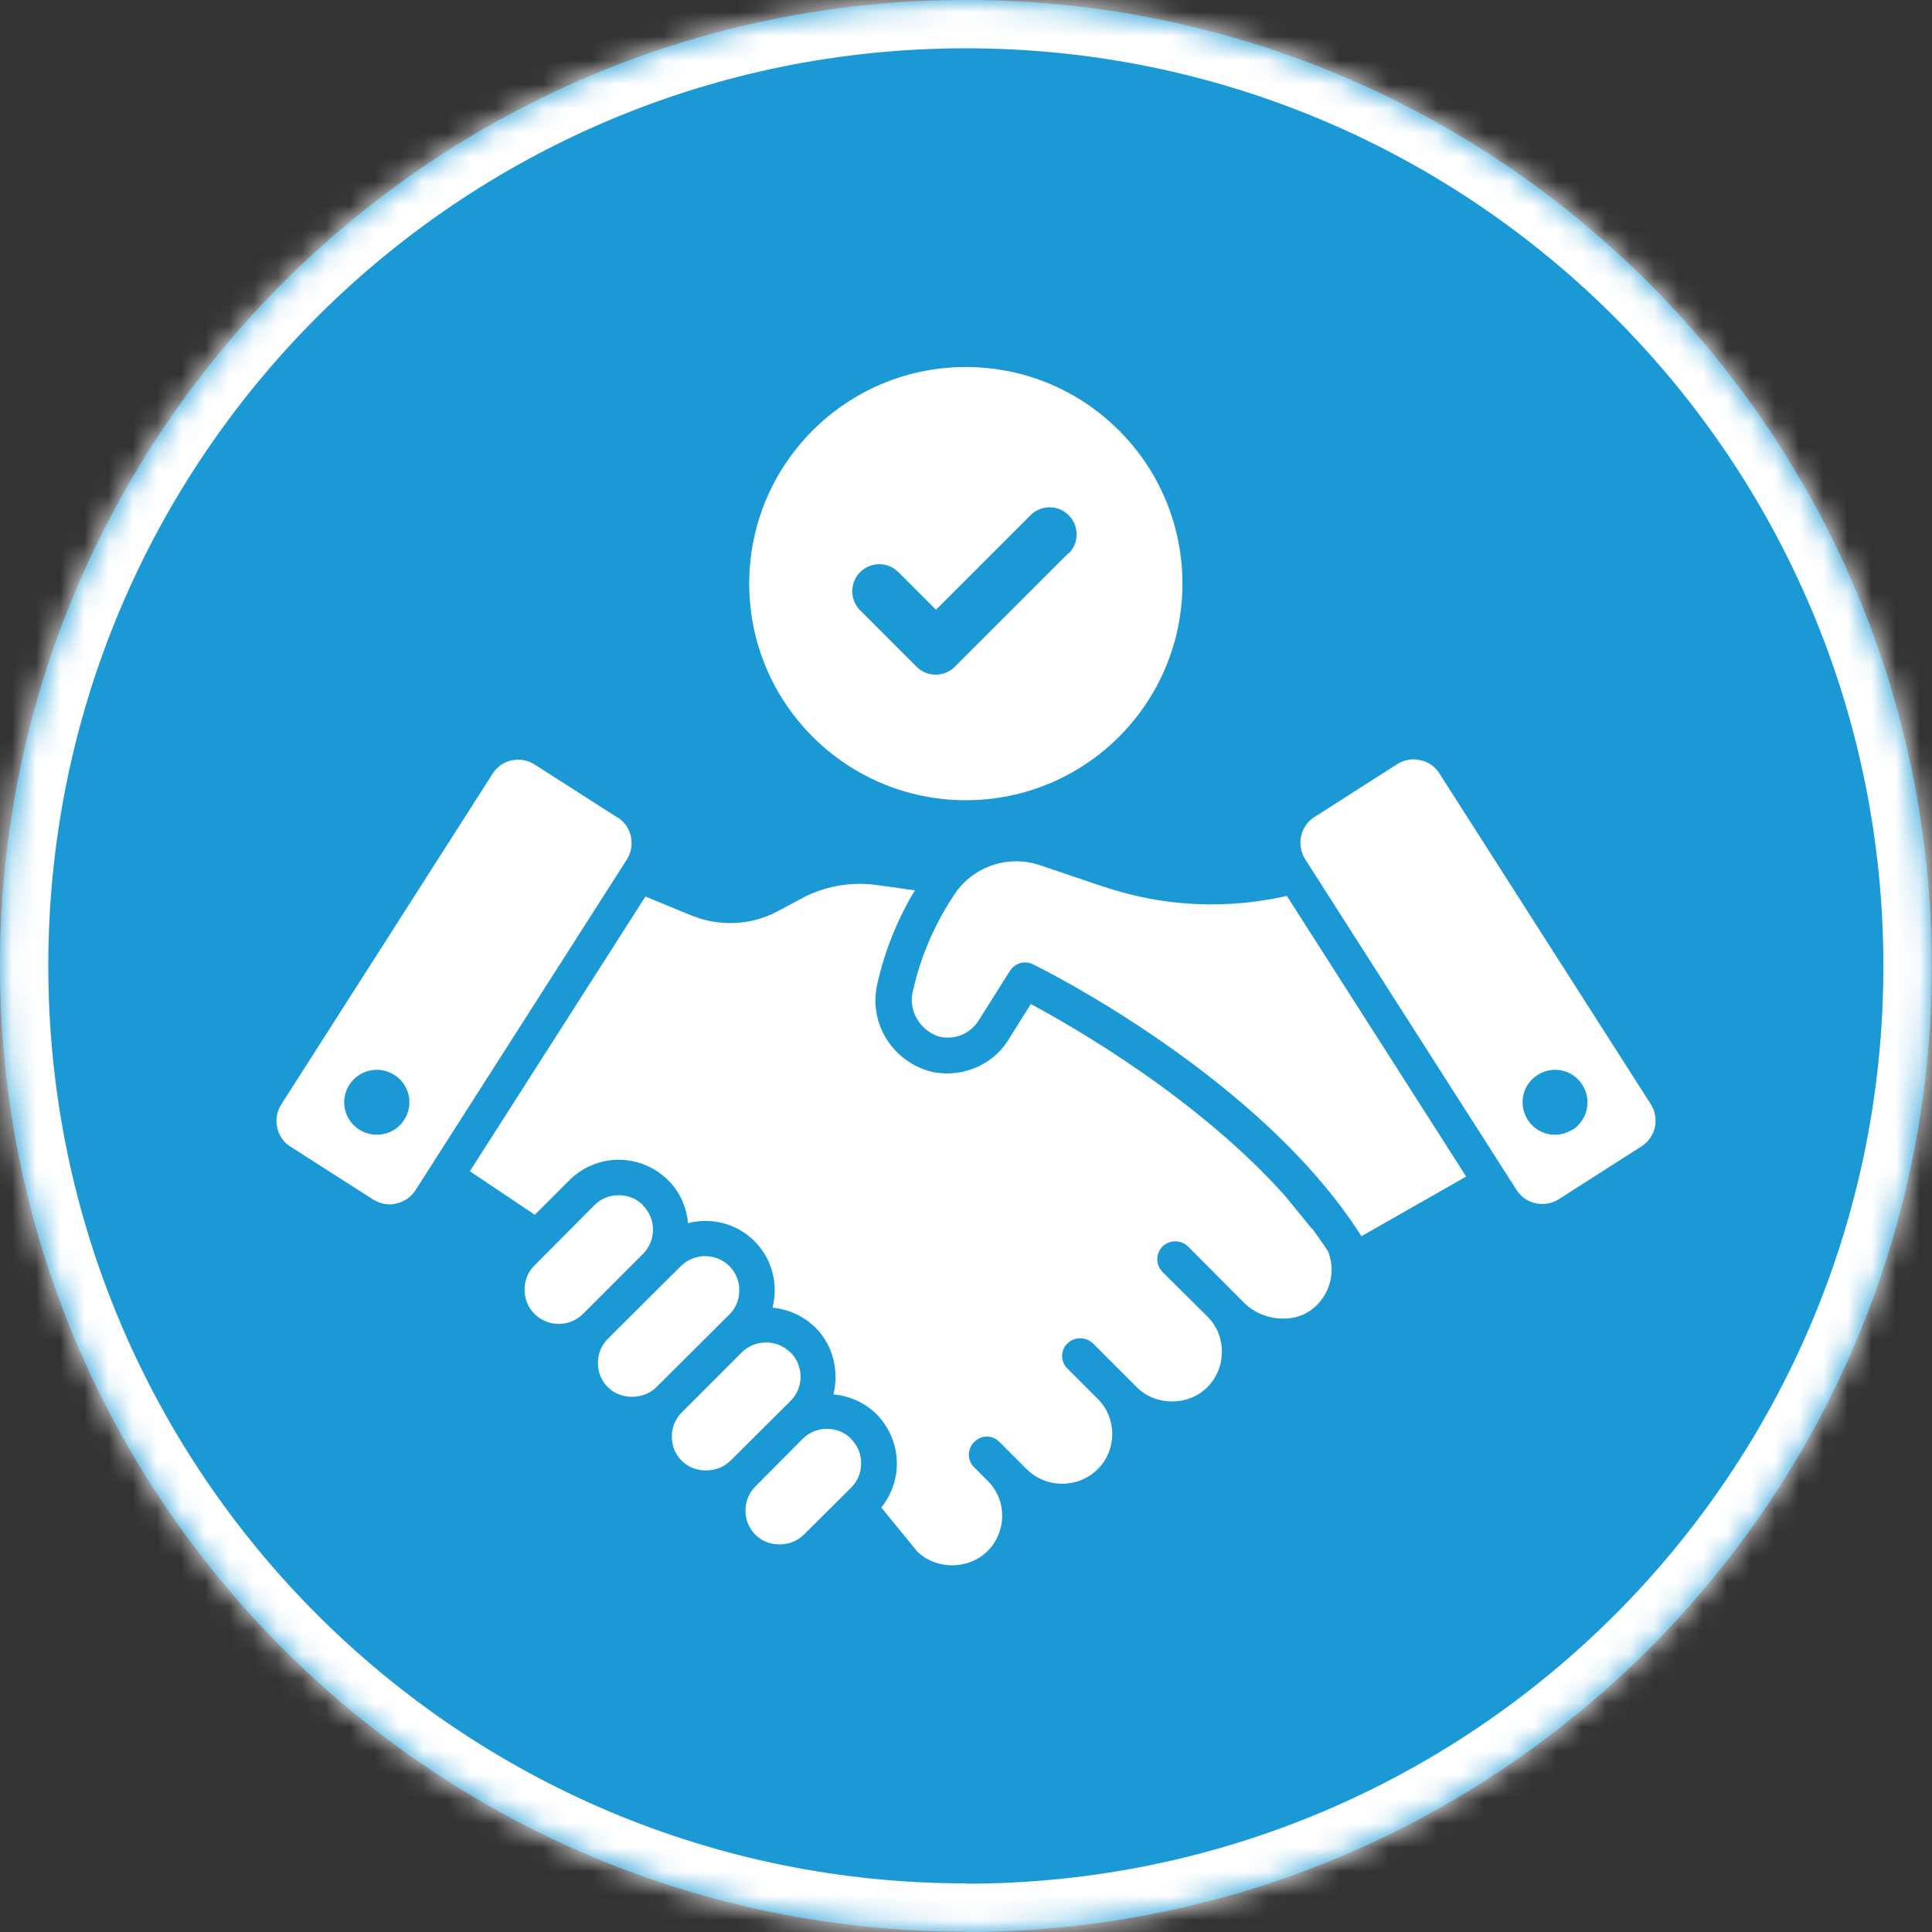
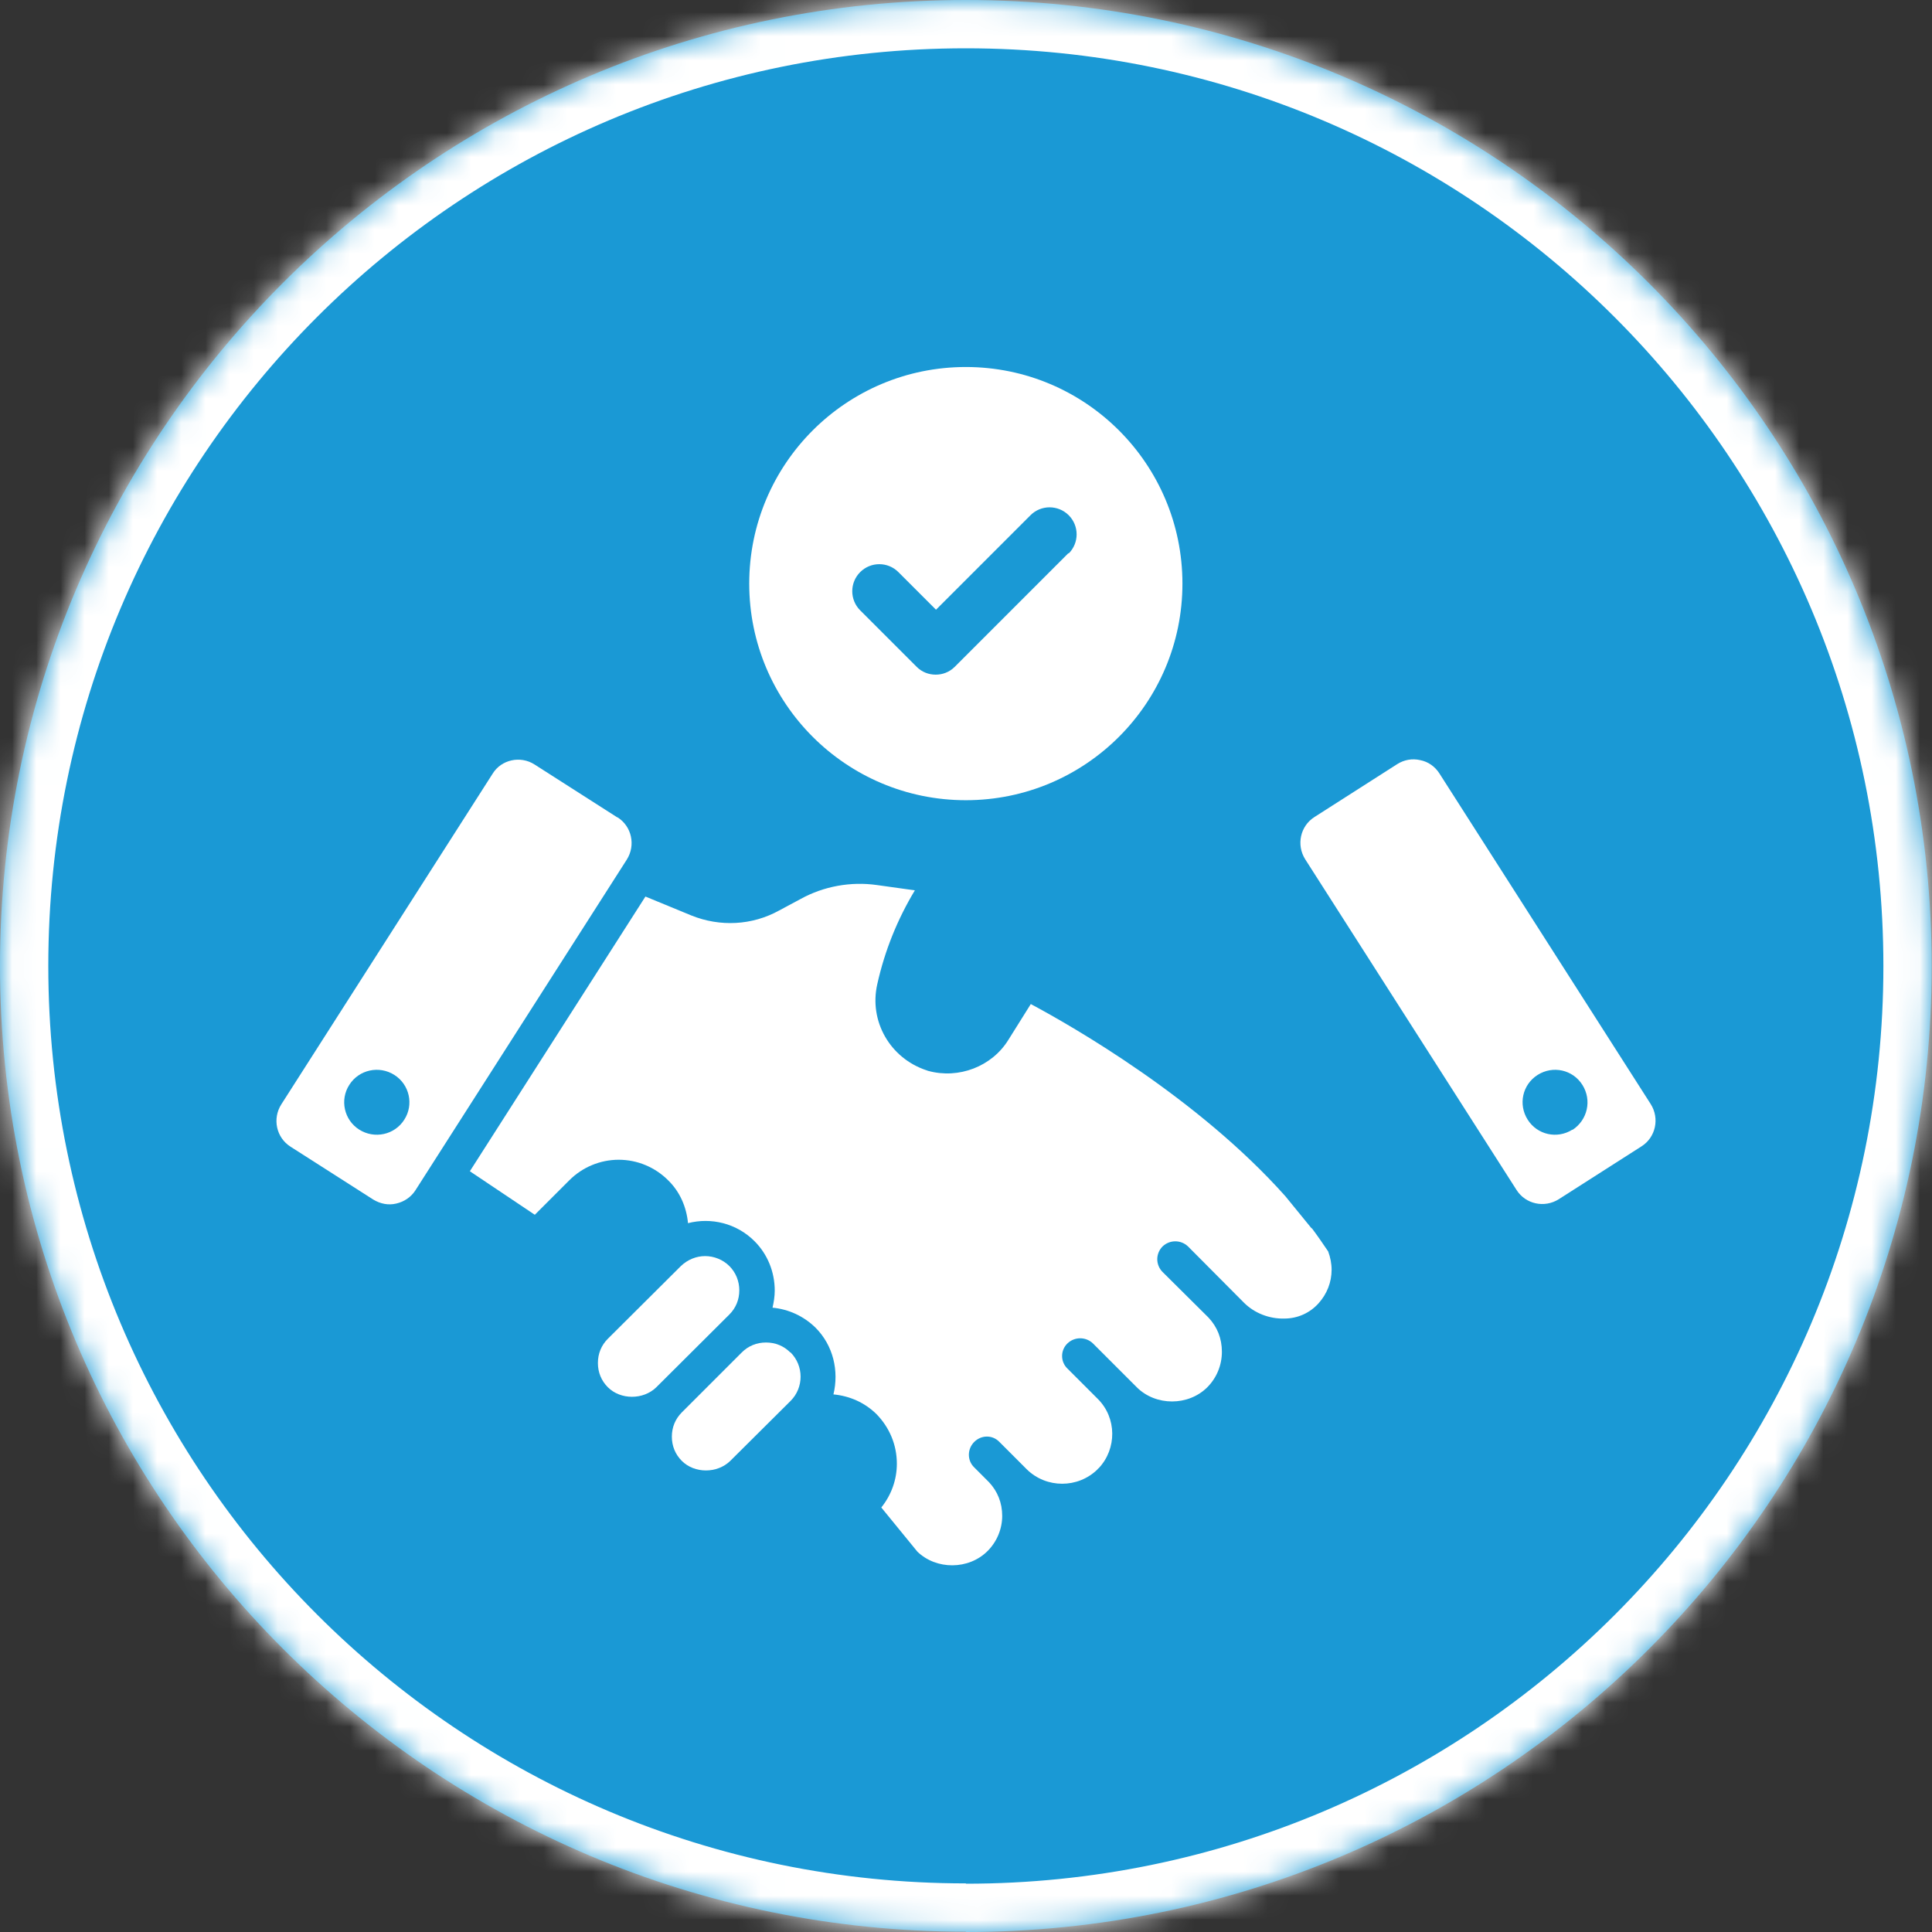
<svg xmlns="http://www.w3.org/2000/svg" width="80" height="80" viewBox="0 0 80 80" fill="none">
  <rect x="0" y="0" width="80" height="80" fill="#333333" stroke="none" />
  <g clip-path="url(#clip0_144_1641)">
    <mask id="path-1-inside-1_144_1641" fill="white">
      <path d="M39.994 80C62.088 80 79.987 62.088 79.987 40.006C79.987 17.925 62.088 0 39.994 0C17.899 0 0 17.912 0 39.994C0 62.075 17.912 79.987 39.994 79.987" />
    </mask>
    <path d="M39.994 80C62.088 80 79.987 62.088 79.987 40.006C79.987 17.925 62.088 0 39.994 0C17.899 0 0 17.912 0 39.994C0 62.075 17.912 79.987 39.994 79.987" fill="#1A99D5" />
    <path d="M39.994 82C63.193 82 81.987 63.192 81.987 40.006H77.987C77.987 60.984 60.983 78 39.994 78V82ZM81.987 40.006C81.987 16.822 63.194 -2 39.994 -2V2C60.982 2 77.987 19.028 77.987 40.006H81.987ZM39.994 -2C16.794 -2 -2 16.808 -2 39.994H2C2 19.016 19.004 2 39.994 2V-2ZM-2 39.994C-2 63.179 16.808 81.987 39.994 81.987V77.987C19.017 77.987 2 60.97 2 39.994H-2Z" fill="white" mask="url(#path-1-inside-1_144_1641)" />
    <path d="M54.302 50.854L53.221 49.529C49.606 45.475 44.42 42.503 42.683 41.576L41.756 43.056C41.074 44.163 39.697 44.69 38.436 44.343C38.41 44.343 38.385 44.317 38.359 44.317C36.853 43.815 35.978 42.284 36.326 40.753C36.635 39.363 37.162 38.063 37.883 36.867L36.313 36.648C35.232 36.493 34.1 36.699 33.148 37.227L32.26 37.703C31.14 38.321 29.815 38.385 28.631 37.909L26.726 37.124L19.456 48.499L22.145 50.301L23.574 48.873C24.114 48.332 24.848 48.023 25.62 48.023C26.392 48.023 27.125 48.332 27.666 48.873C28.155 49.349 28.425 49.979 28.489 50.648C29.442 50.404 30.497 50.648 31.243 51.395C31.784 51.935 32.08 52.669 32.08 53.441C32.08 53.685 32.041 53.917 31.989 54.148C32.659 54.213 33.276 54.496 33.765 54.972C34.511 55.718 34.743 56.773 34.511 57.739C35.181 57.803 35.798 58.073 36.287 58.549C36.828 59.102 37.137 59.823 37.137 60.608C37.137 61.277 36.905 61.908 36.493 62.422L37.986 64.25C38.771 65.009 40.109 65.009 40.894 64.224C41.28 63.838 41.499 63.31 41.499 62.77C41.499 62.229 41.306 61.753 40.958 61.38L40.341 60.762C40.045 60.479 40.045 60.003 40.341 59.707C40.637 59.411 41.1 59.411 41.383 59.707L42.014 60.338L42.515 60.84C43.326 61.638 44.639 61.638 45.449 60.84C45.462 60.814 45.488 60.801 45.501 60.788C46.247 59.99 46.247 58.716 45.462 57.931L44.201 56.67C43.905 56.387 43.905 55.911 44.201 55.628C44.497 55.345 44.96 55.345 45.256 55.628L47.071 57.443C47.856 58.227 49.207 58.227 49.992 57.443C50.378 57.056 50.596 56.529 50.596 55.976C50.596 55.422 50.404 54.946 50.043 54.56L48.139 52.669C47.997 52.527 47.92 52.334 47.92 52.141C47.92 51.948 47.997 51.755 48.139 51.613C48.435 51.33 48.898 51.33 49.194 51.613L51.51 53.942C51.948 54.38 52.565 54.612 53.17 54.599C53.736 54.599 54.238 54.367 54.598 53.968C54.946 53.582 55.139 53.093 55.139 52.578C55.139 52.321 55.087 52.064 54.997 51.819C54.779 51.498 54.56 51.176 54.328 50.867" fill="white" />
-     <path d="M45.72 36.725L43.056 35.824C41.718 35.374 40.276 35.902 39.53 37.021L39.414 37.201C38.655 38.372 38.102 39.672 37.793 41.075C37.613 41.847 38.089 42.657 38.861 42.915C39.492 43.082 40.161 42.825 40.521 42.258L41.821 40.2C41.962 39.981 42.194 39.852 42.451 39.852C42.567 39.852 42.67 39.878 42.773 39.929C43.172 40.122 52.205 44.613 56.374 51.189L60.711 48.718L53.286 37.098C50.777 37.665 48.19 37.549 45.733 36.725" fill="white" />
-     <path d="M35.245 59.578C34.975 59.308 34.628 59.167 34.242 59.167C33.856 59.167 33.508 59.308 33.238 59.578L31.282 61.547C30.729 62.101 30.729 63.001 31.282 63.555C31.81 64.082 32.749 64.082 33.277 63.555L35.245 61.599C35.516 61.329 35.657 60.981 35.657 60.595C35.657 60.209 35.516 59.862 35.245 59.591V59.578Z" fill="white" />
    <path d="M32.723 56.001C32.453 55.731 32.105 55.59 31.719 55.59C31.333 55.59 30.986 55.731 30.716 56.001L28.232 58.485C27.962 58.755 27.82 59.102 27.82 59.489C27.82 59.875 27.962 60.222 28.232 60.492C28.76 61.02 29.699 61.02 30.239 60.492L32.736 58.009C33.289 57.456 33.289 56.555 32.736 56.001" fill="white" />
    <path d="M30.613 53.428C30.613 53.054 30.471 52.694 30.201 52.424C29.931 52.154 29.558 52.012 29.197 52.012C28.837 52.012 28.477 52.154 28.194 52.424L25.17 55.435C24.899 55.705 24.758 56.053 24.758 56.439C24.758 56.825 24.899 57.172 25.17 57.443C25.697 57.97 26.637 57.97 27.177 57.443L30.201 54.431C30.471 54.161 30.613 53.814 30.613 53.428Z" fill="white" />
-     <path d="M26.623 49.902C26.353 49.632 26.006 49.49 25.62 49.49C25.234 49.49 24.886 49.632 24.616 49.902L22.133 52.398C21.862 52.668 21.721 53.016 21.721 53.402C21.721 53.788 21.862 54.135 22.133 54.406C22.686 54.959 23.587 54.959 24.14 54.406L26.623 51.922C27.177 51.369 27.177 50.468 26.623 49.915" fill="white" />
    <path d="M16.741 46.363C16.342 46.994 15.506 47.174 14.875 46.775C14.245 46.376 14.065 45.54 14.464 44.922C14.863 44.291 15.699 44.111 16.329 44.51C16.96 44.909 17.14 45.745 16.741 46.363ZM25.556 33.843L22.133 31.655C21.554 31.282 20.756 31.449 20.396 32.041L11.646 45.733C11.272 46.325 11.44 47.109 12.032 47.483L15.454 49.67C15.75 49.85 16.085 49.915 16.407 49.837C16.741 49.76 17.024 49.567 17.204 49.284L25.955 35.593C26.328 35.001 26.161 34.216 25.569 33.843" fill="white" />
    <path d="M65.111 46.775C64.481 47.174 63.657 46.994 63.258 46.363C62.859 45.733 63.04 44.909 63.67 44.51C64.301 44.111 65.124 44.291 65.523 44.922C65.922 45.553 65.742 46.376 65.111 46.788M68.354 45.72L59.604 32.028C59.424 31.745 59.141 31.539 58.806 31.475C58.472 31.398 58.137 31.462 57.854 31.642L54.431 33.83C53.839 34.203 53.672 34.988 54.045 35.58L62.795 49.271C63.168 49.863 63.953 50.031 64.545 49.657L67.968 47.47C68.56 47.097 68.727 46.312 68.354 45.72Z" fill="white" />
    <path d="M44.24 22.905L39.53 27.615C39.311 27.833 39.028 27.936 38.745 27.936C38.462 27.936 38.179 27.833 37.96 27.615L35.618 25.273C35.181 24.835 35.181 24.127 35.618 23.69C36.056 23.252 36.764 23.252 37.201 23.69L38.758 25.247L42.67 21.335C43.107 20.898 43.815 20.898 44.253 21.335C44.69 21.773 44.69 22.48 44.253 22.918M39.993 15.197C35.039 15.197 31.024 19.212 31.024 24.166C31.024 29.12 35.039 33.135 39.993 33.135C44.947 33.135 48.962 29.12 48.962 24.166C48.962 19.212 44.947 15.197 39.993 15.197Z" fill="white" />
  </g>
  <defs>
    <clipPath id="clip0_144_1641">
      <rect width="80" height="80" fill="white" />
    </clipPath>
  </defs>
</svg>